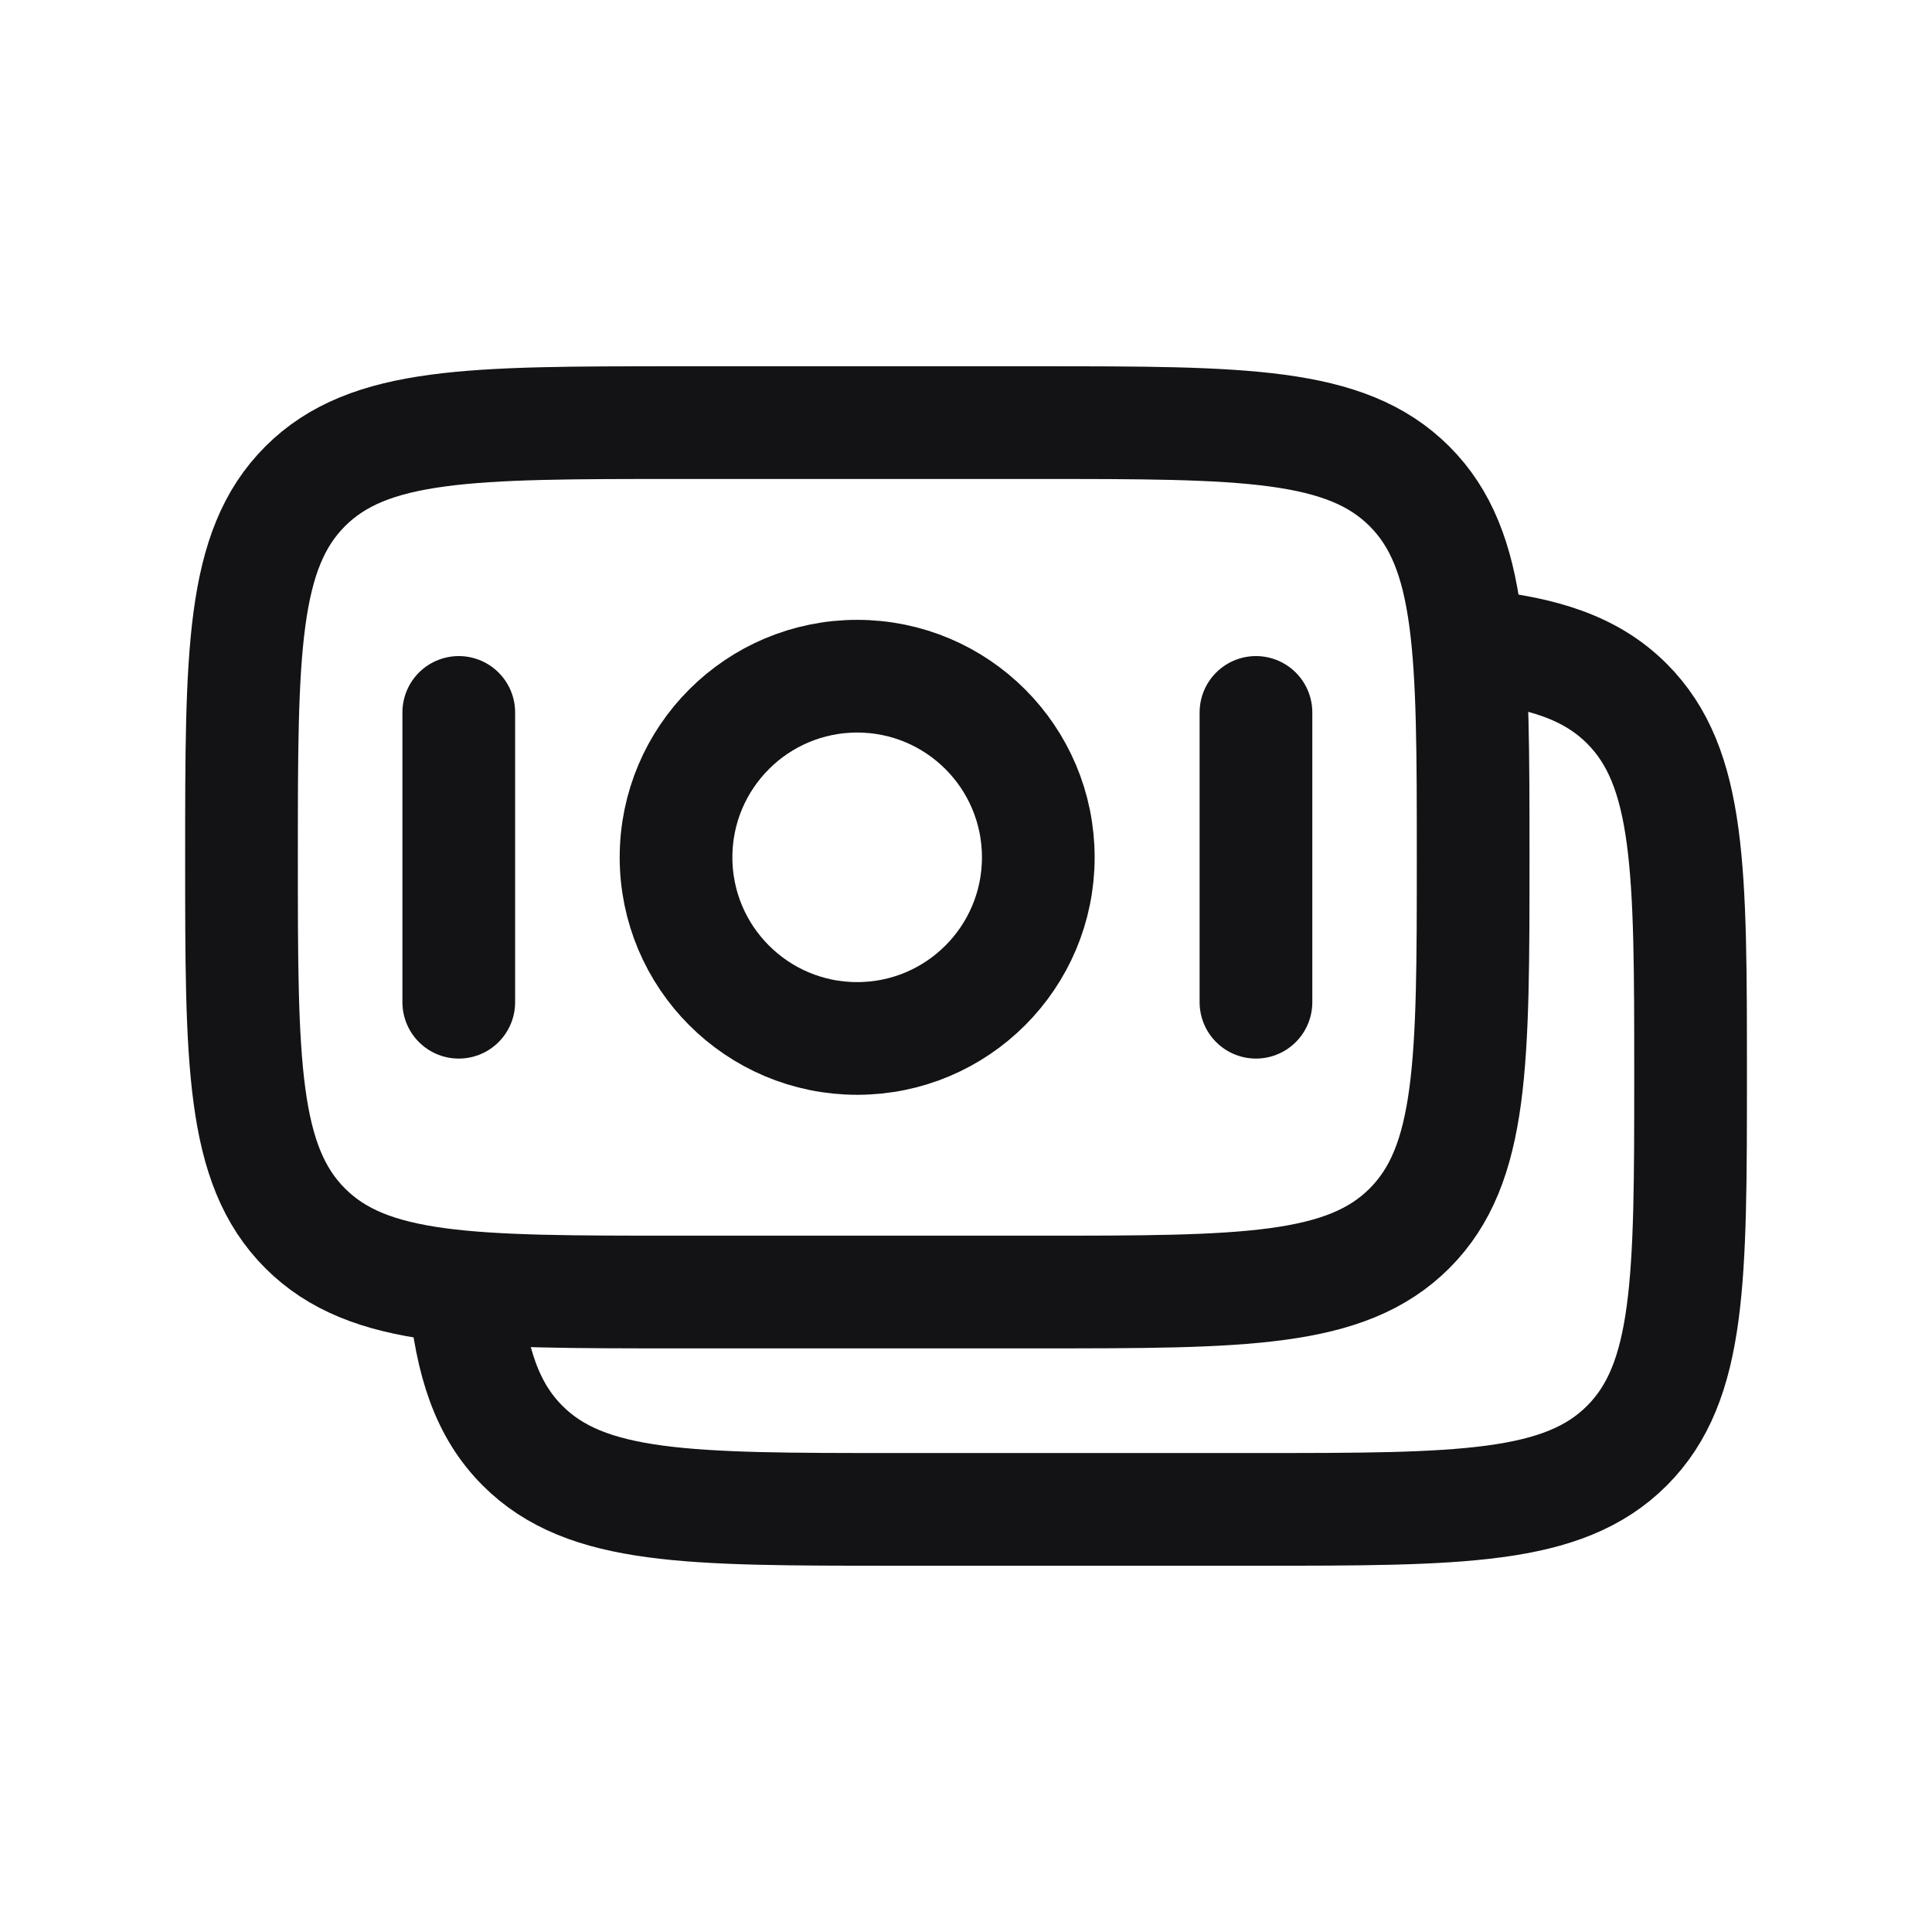
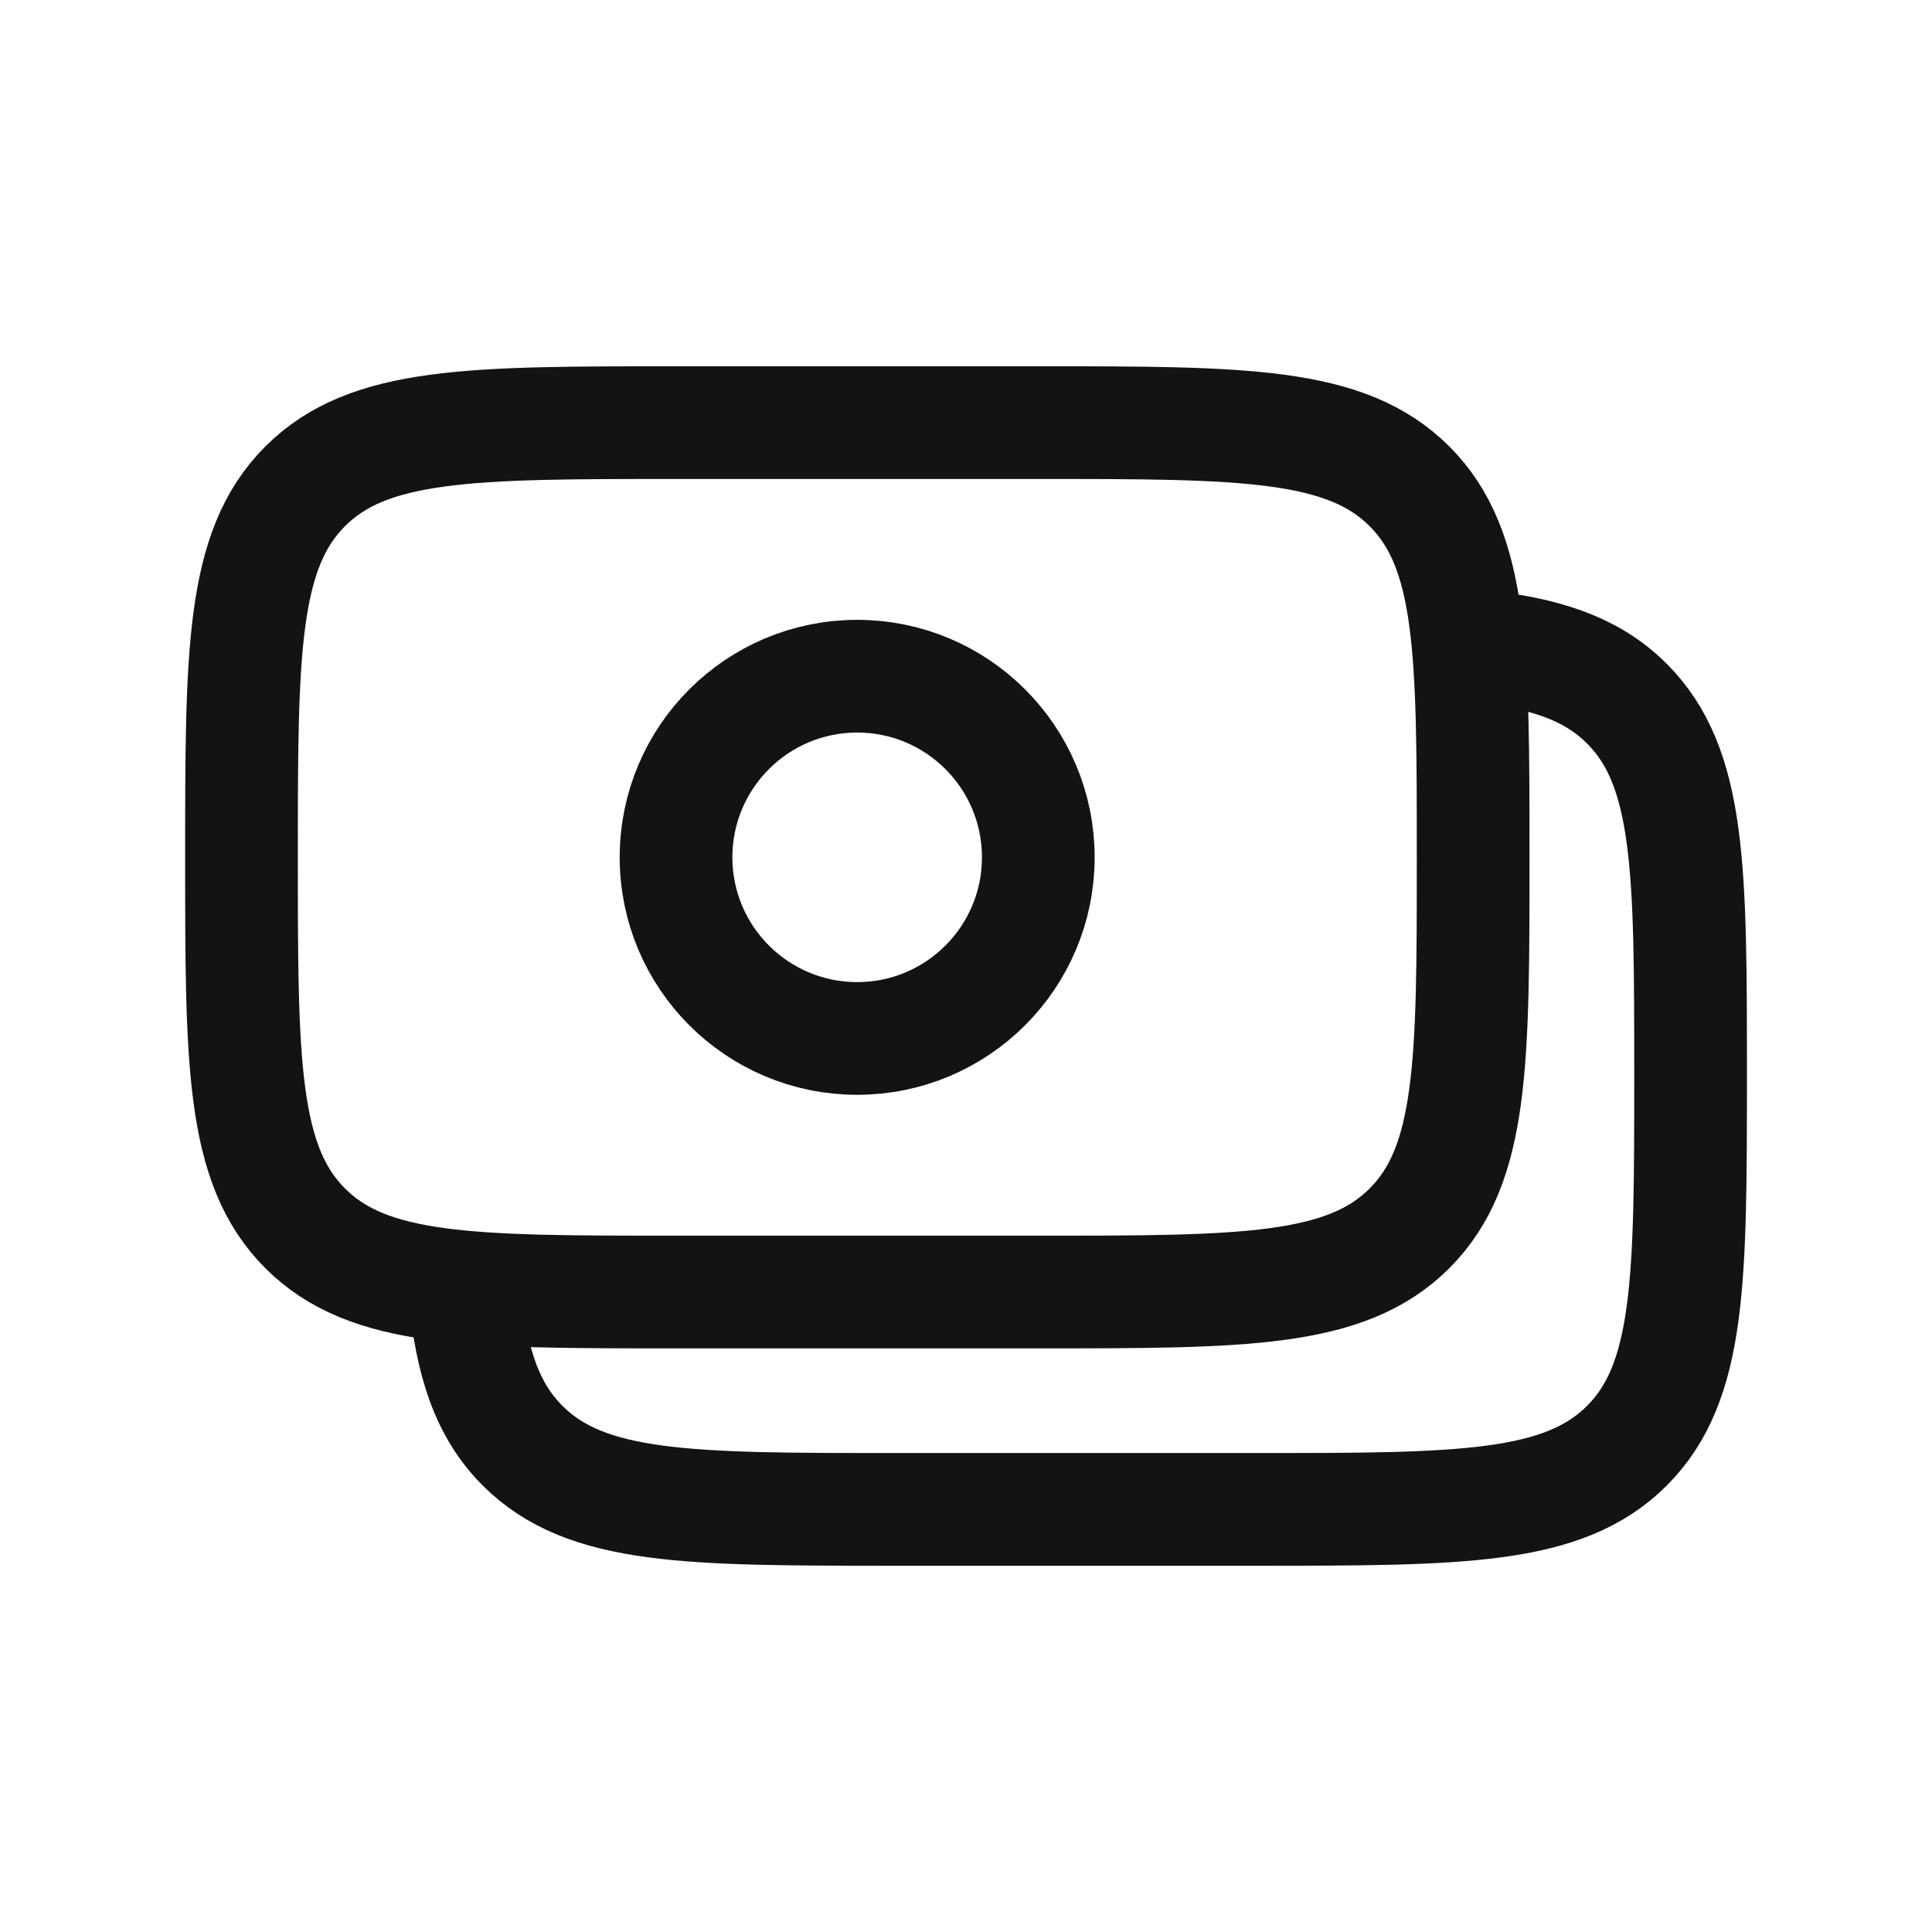
<svg xmlns="http://www.w3.org/2000/svg" width="24" height="24" viewBox="0 0 24 24" fill="none">
  <path d="M3 10.65C3 8.104 3 6.832 3.791 6.041C4.582 5.25 5.854 5.25 8.4 5.25H12.9C15.445 5.25 16.718 5.25 17.509 6.041C18.3 6.832 18.3 8.104 18.3 10.65C18.3 13.195 18.3 14.468 17.509 15.259C16.718 16.05 15.445 16.05 12.9 16.05H8.4C5.854 16.05 4.582 16.05 3.791 15.259C3 14.468 3 13.195 3 10.65Z" stroke="#131316" stroke-width="1.4" />
  <path d="M18.301 8.019C19.178 8.105 19.769 8.3 20.21 8.741C21.001 9.532 21.001 10.804 21.001 13.35C21.001 15.896 21.001 17.168 20.21 17.959C19.419 18.75 18.146 18.75 15.601 18.75H11.101C8.555 18.75 7.283 18.75 6.492 17.959C6.051 17.518 5.856 16.927 5.77 16.05" stroke="#131316" stroke-width="1.4" />
  <path d="M12.898 10.65C12.898 11.893 11.891 12.9 10.648 12.9C9.406 12.9 8.398 11.893 8.398 10.65C8.398 9.407 9.406 8.4 10.648 8.4C11.891 8.4 12.898 9.407 12.898 10.65Z" stroke="#131316" stroke-width="1.4" />
-   <path d="M15.602 12.45L15.602 8.85" stroke="#131316" stroke-width="1.4" stroke-linecap="round" />
-   <path d="M5.699 12.45L5.699 8.85" stroke="#131316" stroke-width="1.4" stroke-linecap="round" />
</svg>